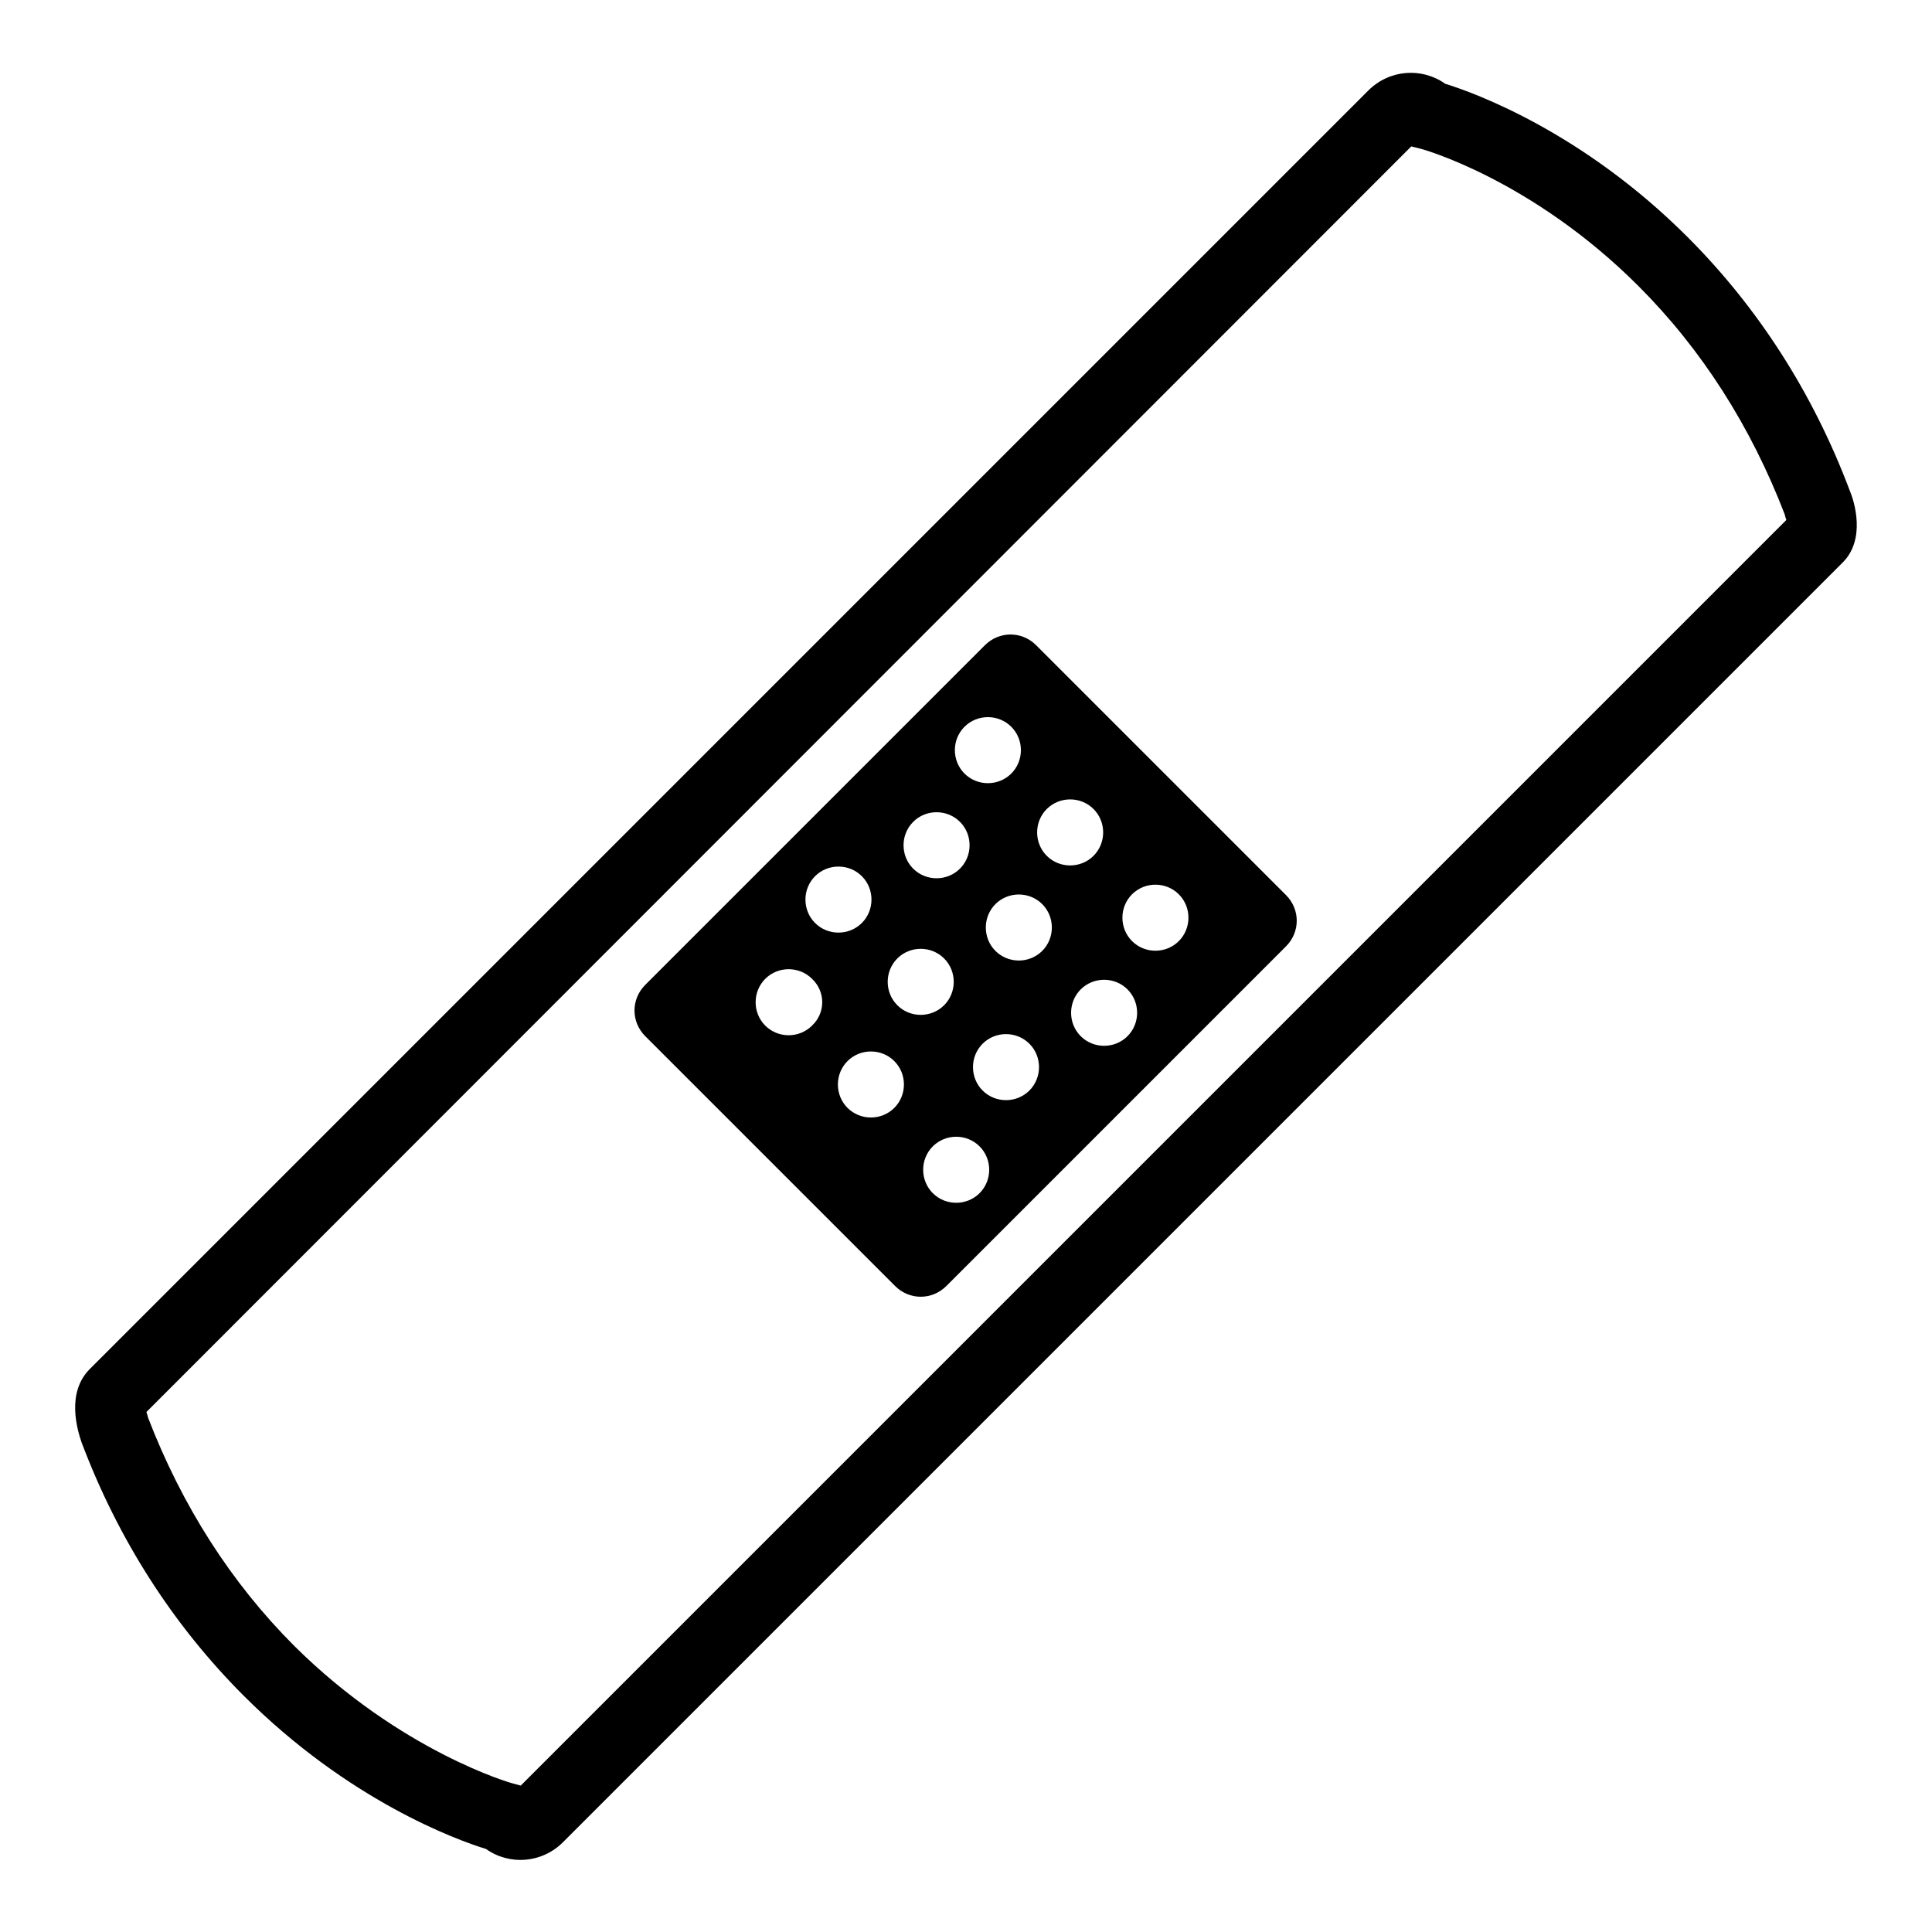
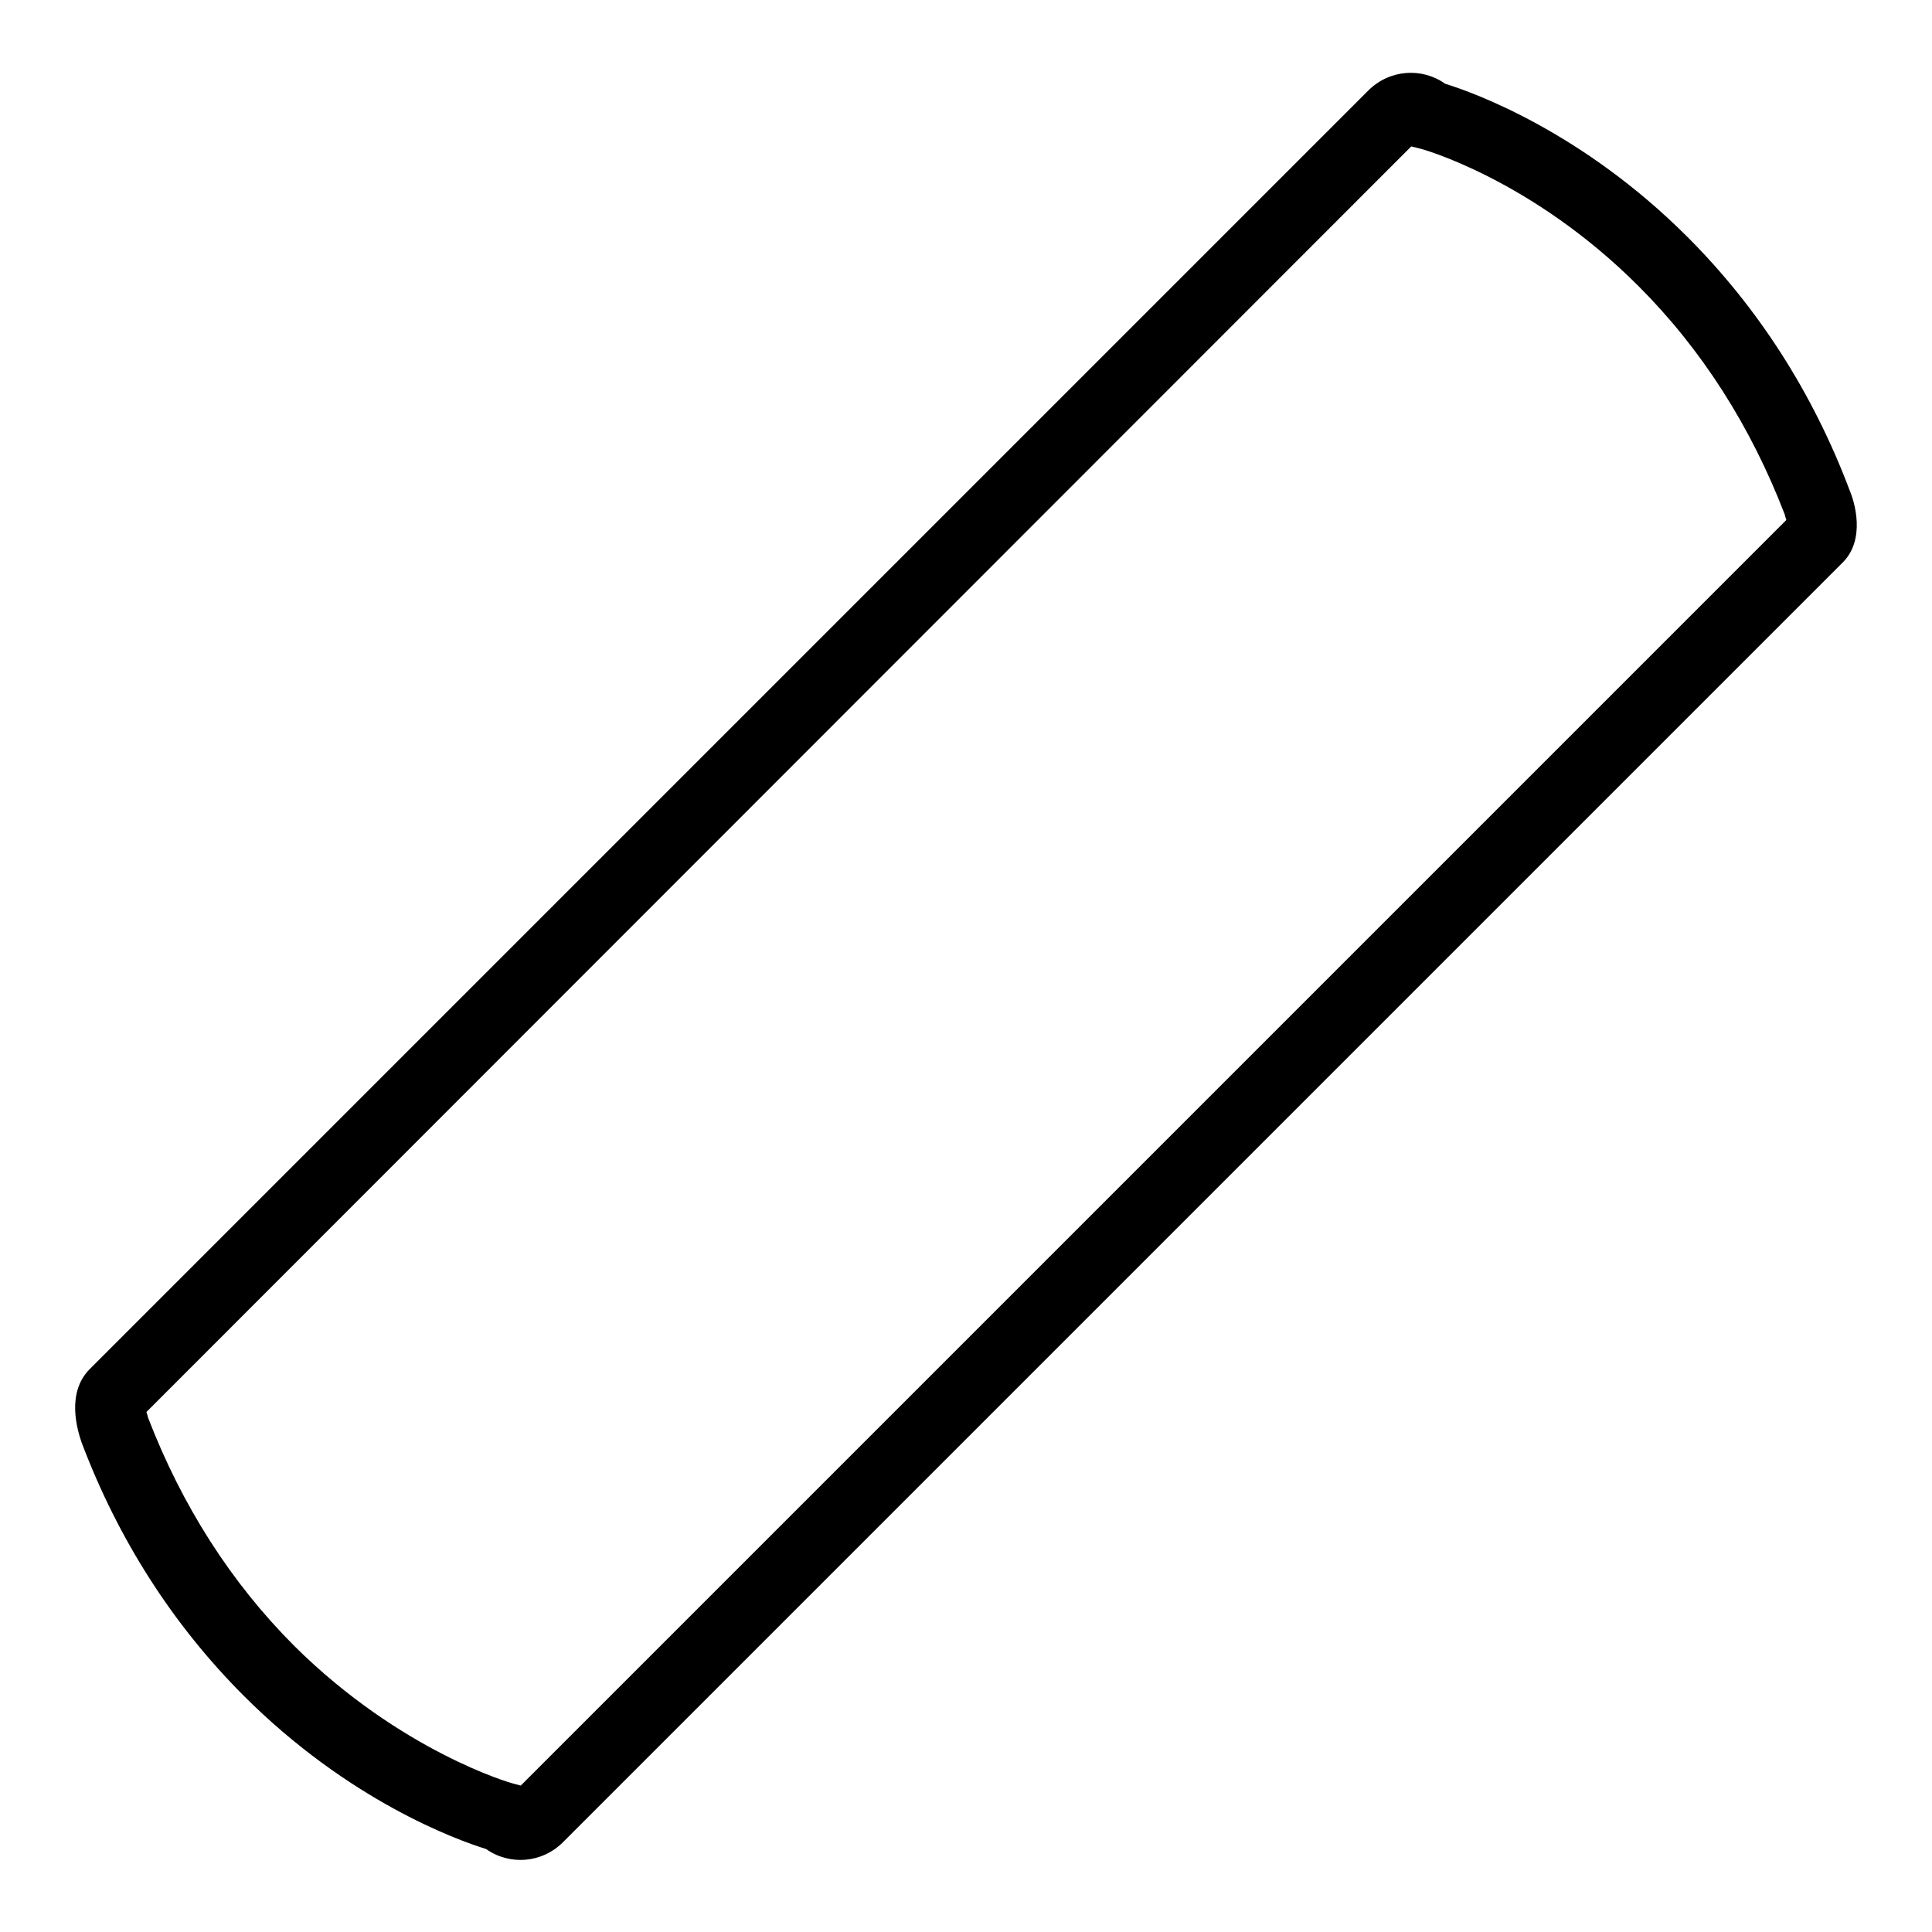
<svg xmlns="http://www.w3.org/2000/svg" version="1.1" x="0px" y="0px" viewBox="0 0 256 256" enable-background="new 0 0 256 256" xml:space="preserve">
  <g>
    <g>
      <g>
        <g>
-           <path fill="#000000" d="M137.3,85.5c-1.9-1.9-4.9-1.9-6.8,0l-45,45c-1.9,1.9-1.9,4.9,0,6.8l33.1,33.1c1.9,1.9,4.9,1.9,6.8,0l45-45c1.9-1.9,1.9-4.9,0-6.8L137.3,85.5z M127.8,96.3c1.7-1.7,4.5-1.7,6.2,0c1.7,1.7,1.7,4.5,0,6.2c-1.7,1.7-4.5,1.7-6.2,0C126.1,100.8,126.1,98,127.8,96.3z M121,108.9c1.7-1.7,4.5-1.7,6.2,0c1.7,1.7,1.7,4.5,0,6.2c-1.7,1.7-4.5,1.7-6.2,0C119.3,113.4,119.3,110.6,121,108.9z M108,116.1c1.7-1.7,4.5-1.7,6.2,0c1.7,1.7,1.7,4.5,0,6.2c-1.7,1.7-4.5,1.7-6.2,0C106.3,120.6,106.3,117.8,108,116.1z M107.6,135.9c-1.7,1.7-4.5,1.7-6.2,0c-1.7-1.7-1.7-4.5,0-6.2c1.7-1.7,4.5-1.7,6.2,0C109.4,131.4,109.4,134.2,107.6,135.9z M118.5,146.8c-1.7,1.7-4.5,1.7-6.2,0s-1.7-4.5,0-6.2s4.5-1.7,6.2,0C120.2,142.3,120.2,145.1,118.5,146.8z M118.9,133.2c-1.7-1.7-1.7-4.5,0-6.2c1.7-1.7,4.5-1.7,6.2,0c1.7,1.7,1.7,4.5,0,6.2C123.4,134.9,120.6,134.9,118.9,133.2z M129.8,158.1c-1.7,1.7-4.5,1.7-6.2,0c-1.7-1.7-1.7-4.5,0-6.2c1.7-1.7,4.5-1.7,6.2,0C131.5,153.6,131.5,156.4,129.8,158.1z M136.4,144.5c-1.7,1.7-4.5,1.7-6.2,0c-1.7-1.7-1.7-4.5,0-6.2c1.7-1.7,4.5-1.7,6.2,0C138.1,140,138.1,142.8,136.4,144.5z M138.1,126c-1.7,1.7-4.5,1.7-6.2,0c-1.7-1.7-1.7-4.5,0-6.2c1.7-1.7,4.5-1.7,6.2,0C139.8,121.5,139.8,124.3,138.1,126z M138.7,113.4c-1.7-1.7-1.7-4.5,0-6.2c1.7-1.7,4.5-1.7,6.2,0c1.7,1.7,1.7,4.5,0,6.2C143.2,115.1,140.4,115.1,138.7,113.4z M149.4,137.3c-1.7,1.7-4.5,1.7-6.2,0c-1.7-1.7-1.7-4.5,0-6.2c1.7-1.7,4.5-1.7,6.2,0C151.1,132.8,151.1,135.6,149.4,137.3z M156.2,124.7c-1.7,1.7-4.5,1.7-6.2,0c-1.7-1.7-1.7-4.5,0-6.2c1.7-1.7,4.5-1.7,6.2,0C157.9,120.2,157.9,123,156.2,124.7z" />
          <path fill="#000000" d="M245.1,65c-4.9-13-12.2-24.3-21.5-33.6c-13.9-13.9-28.2-19.1-32.1-20.3c-3.1-2.2-7.4-1.9-10.2,0.9L11.9,181.4c-3.2,3.2-1.6,8.2-1.1,9.7c4.9,13,12.2,24.3,21.5,33.6l0,0c13.9,13.9,28.2,19.1,32.1,20.3c3.1,2.2,7.4,1.9,10.2-0.9L244.1,74.6C247.3,71.5,245.7,66.4,245.1,65z M69,236.6l-1.1-0.3c-0.1,0-14.8-4.2-28.9-18.2c-8.4-8.4-14.9-18.6-19.4-30.3c0-0.1-0.1-0.4-0.2-0.7L187,19.4l1.2,0.3c0.1,0,14.7,4,28.9,18.2c8.4,8.4,14.9,18.6,19.4,30.3c0,0.1,0.1,0.4,0.2,0.7L69,236.6z" />
        </g>
      </g>
      <g />
      <g />
      <g />
      <g />
      <g />
      <g />
      <g />
      <g />
      <g />
      <g />
      <g />
      <g />
      <g />
      <g />
      <g />
    </g>
  </g>
</svg>